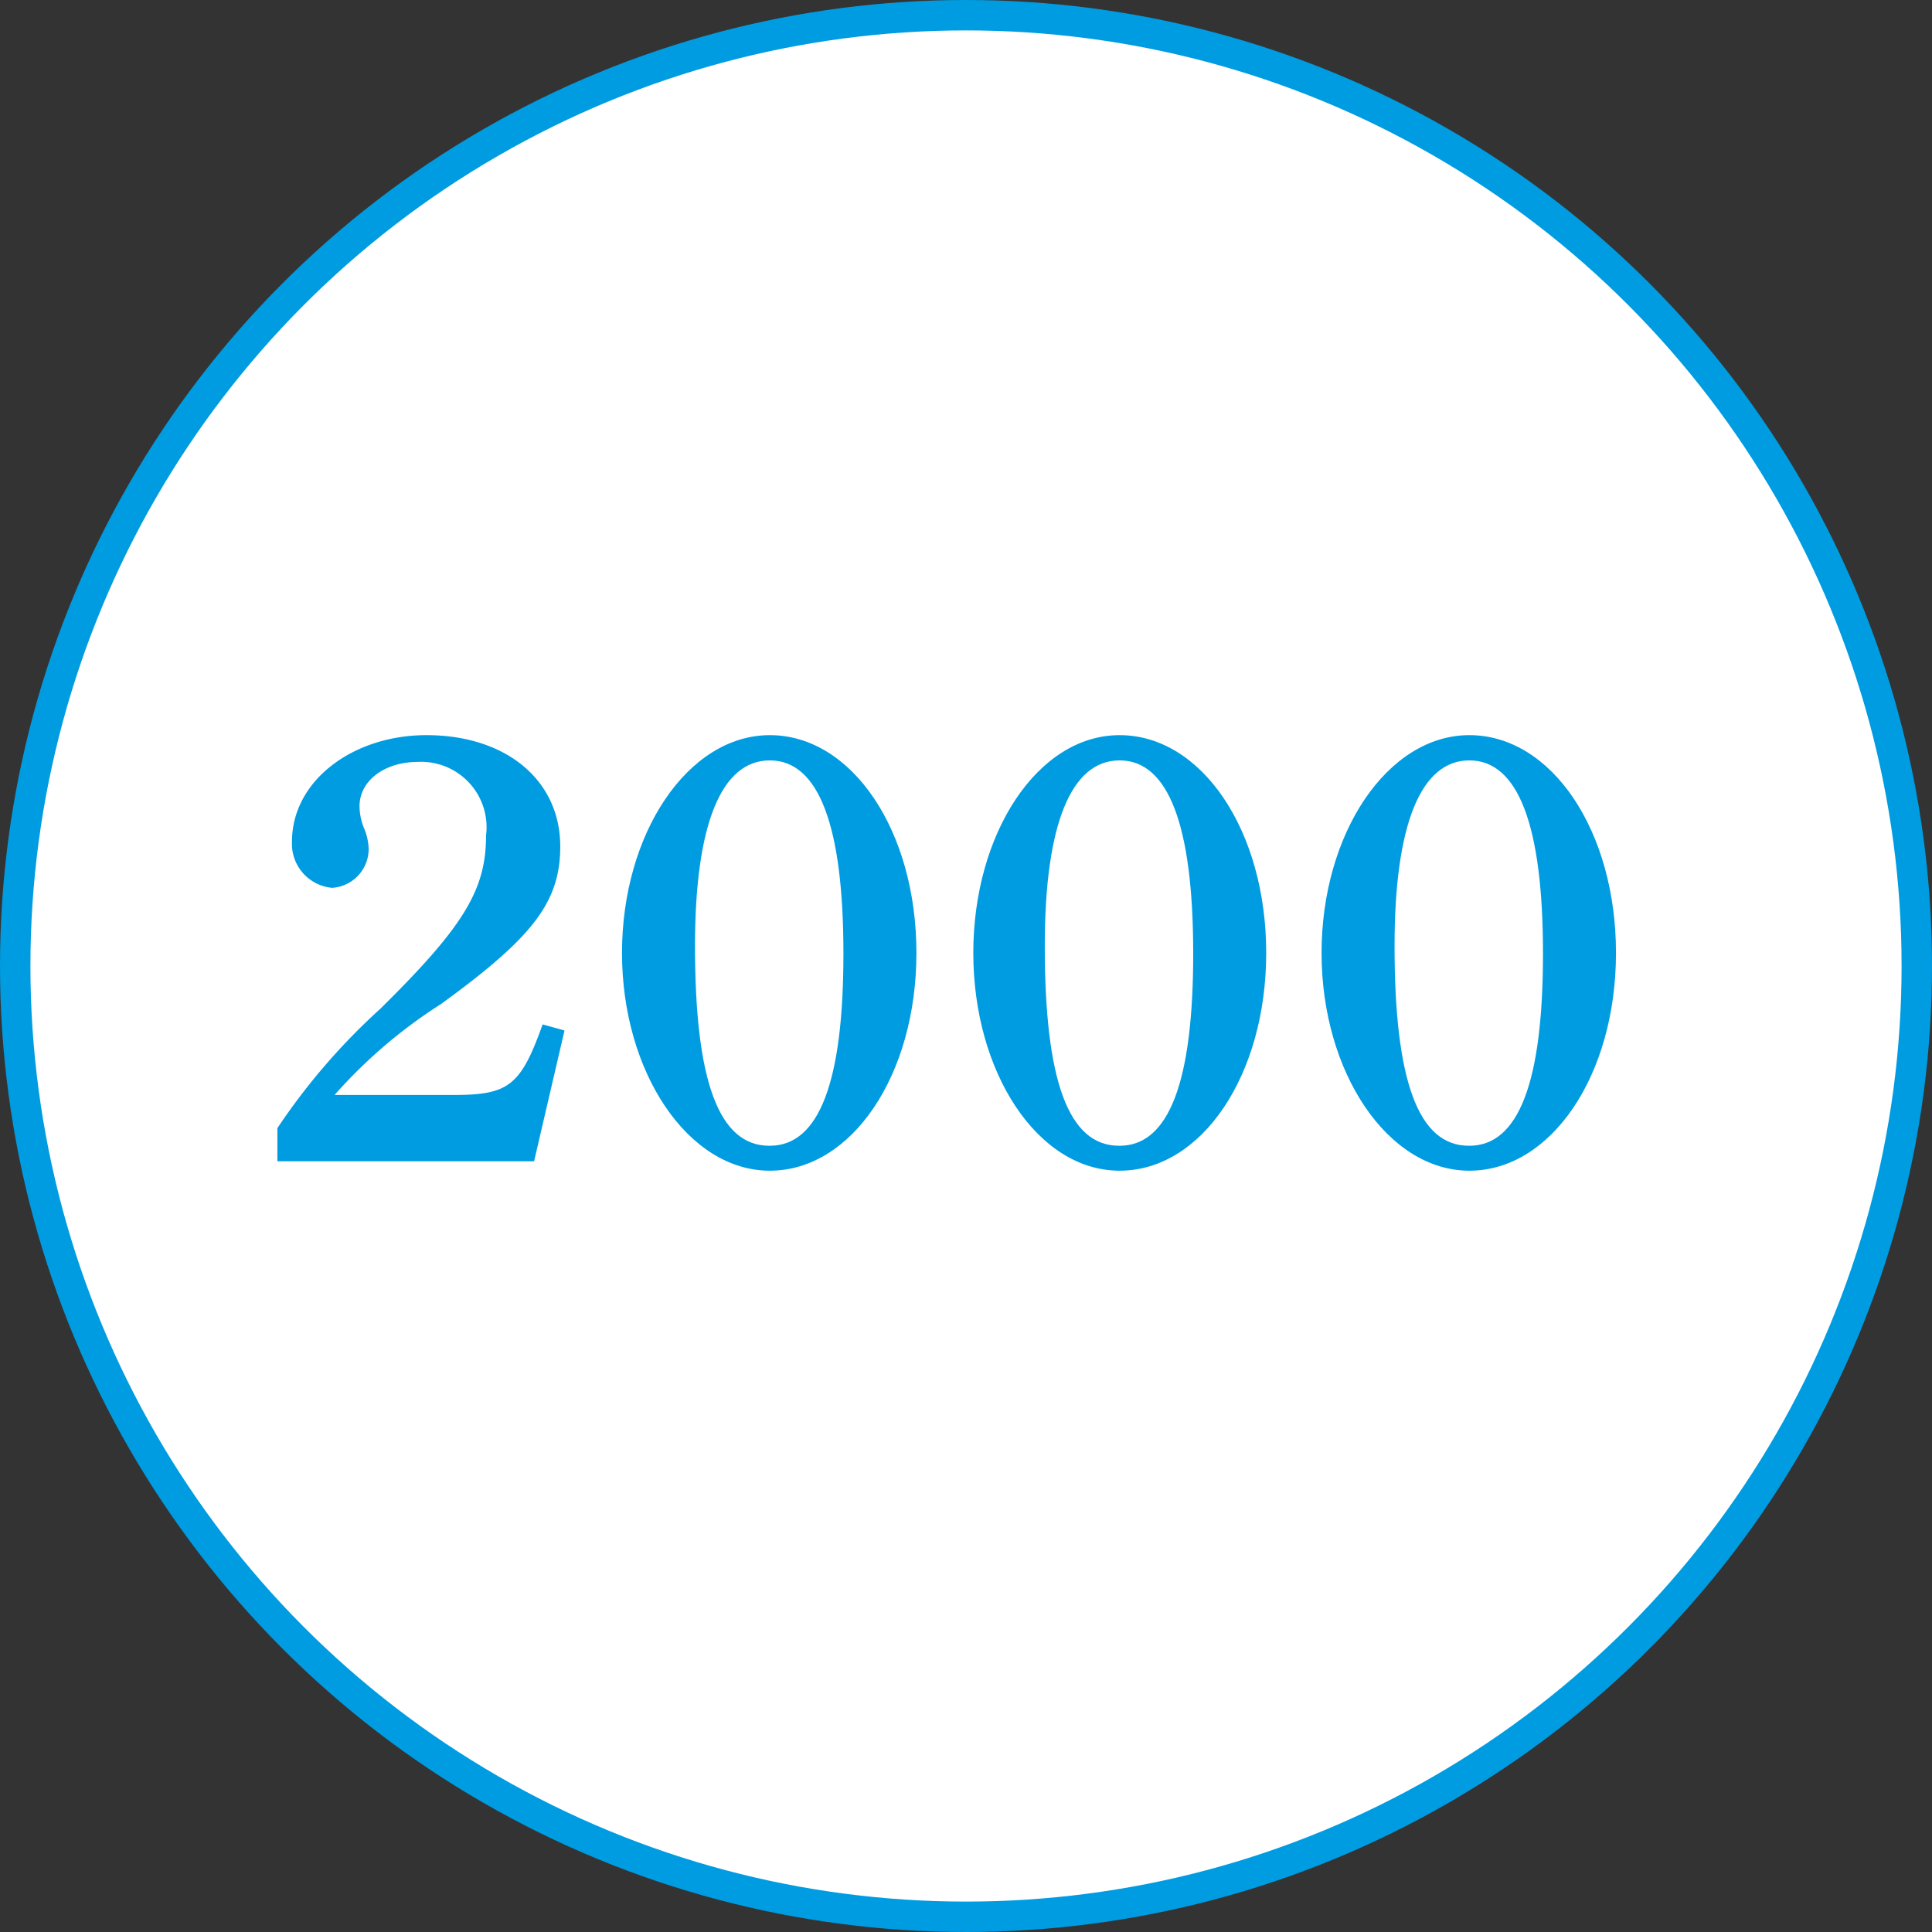
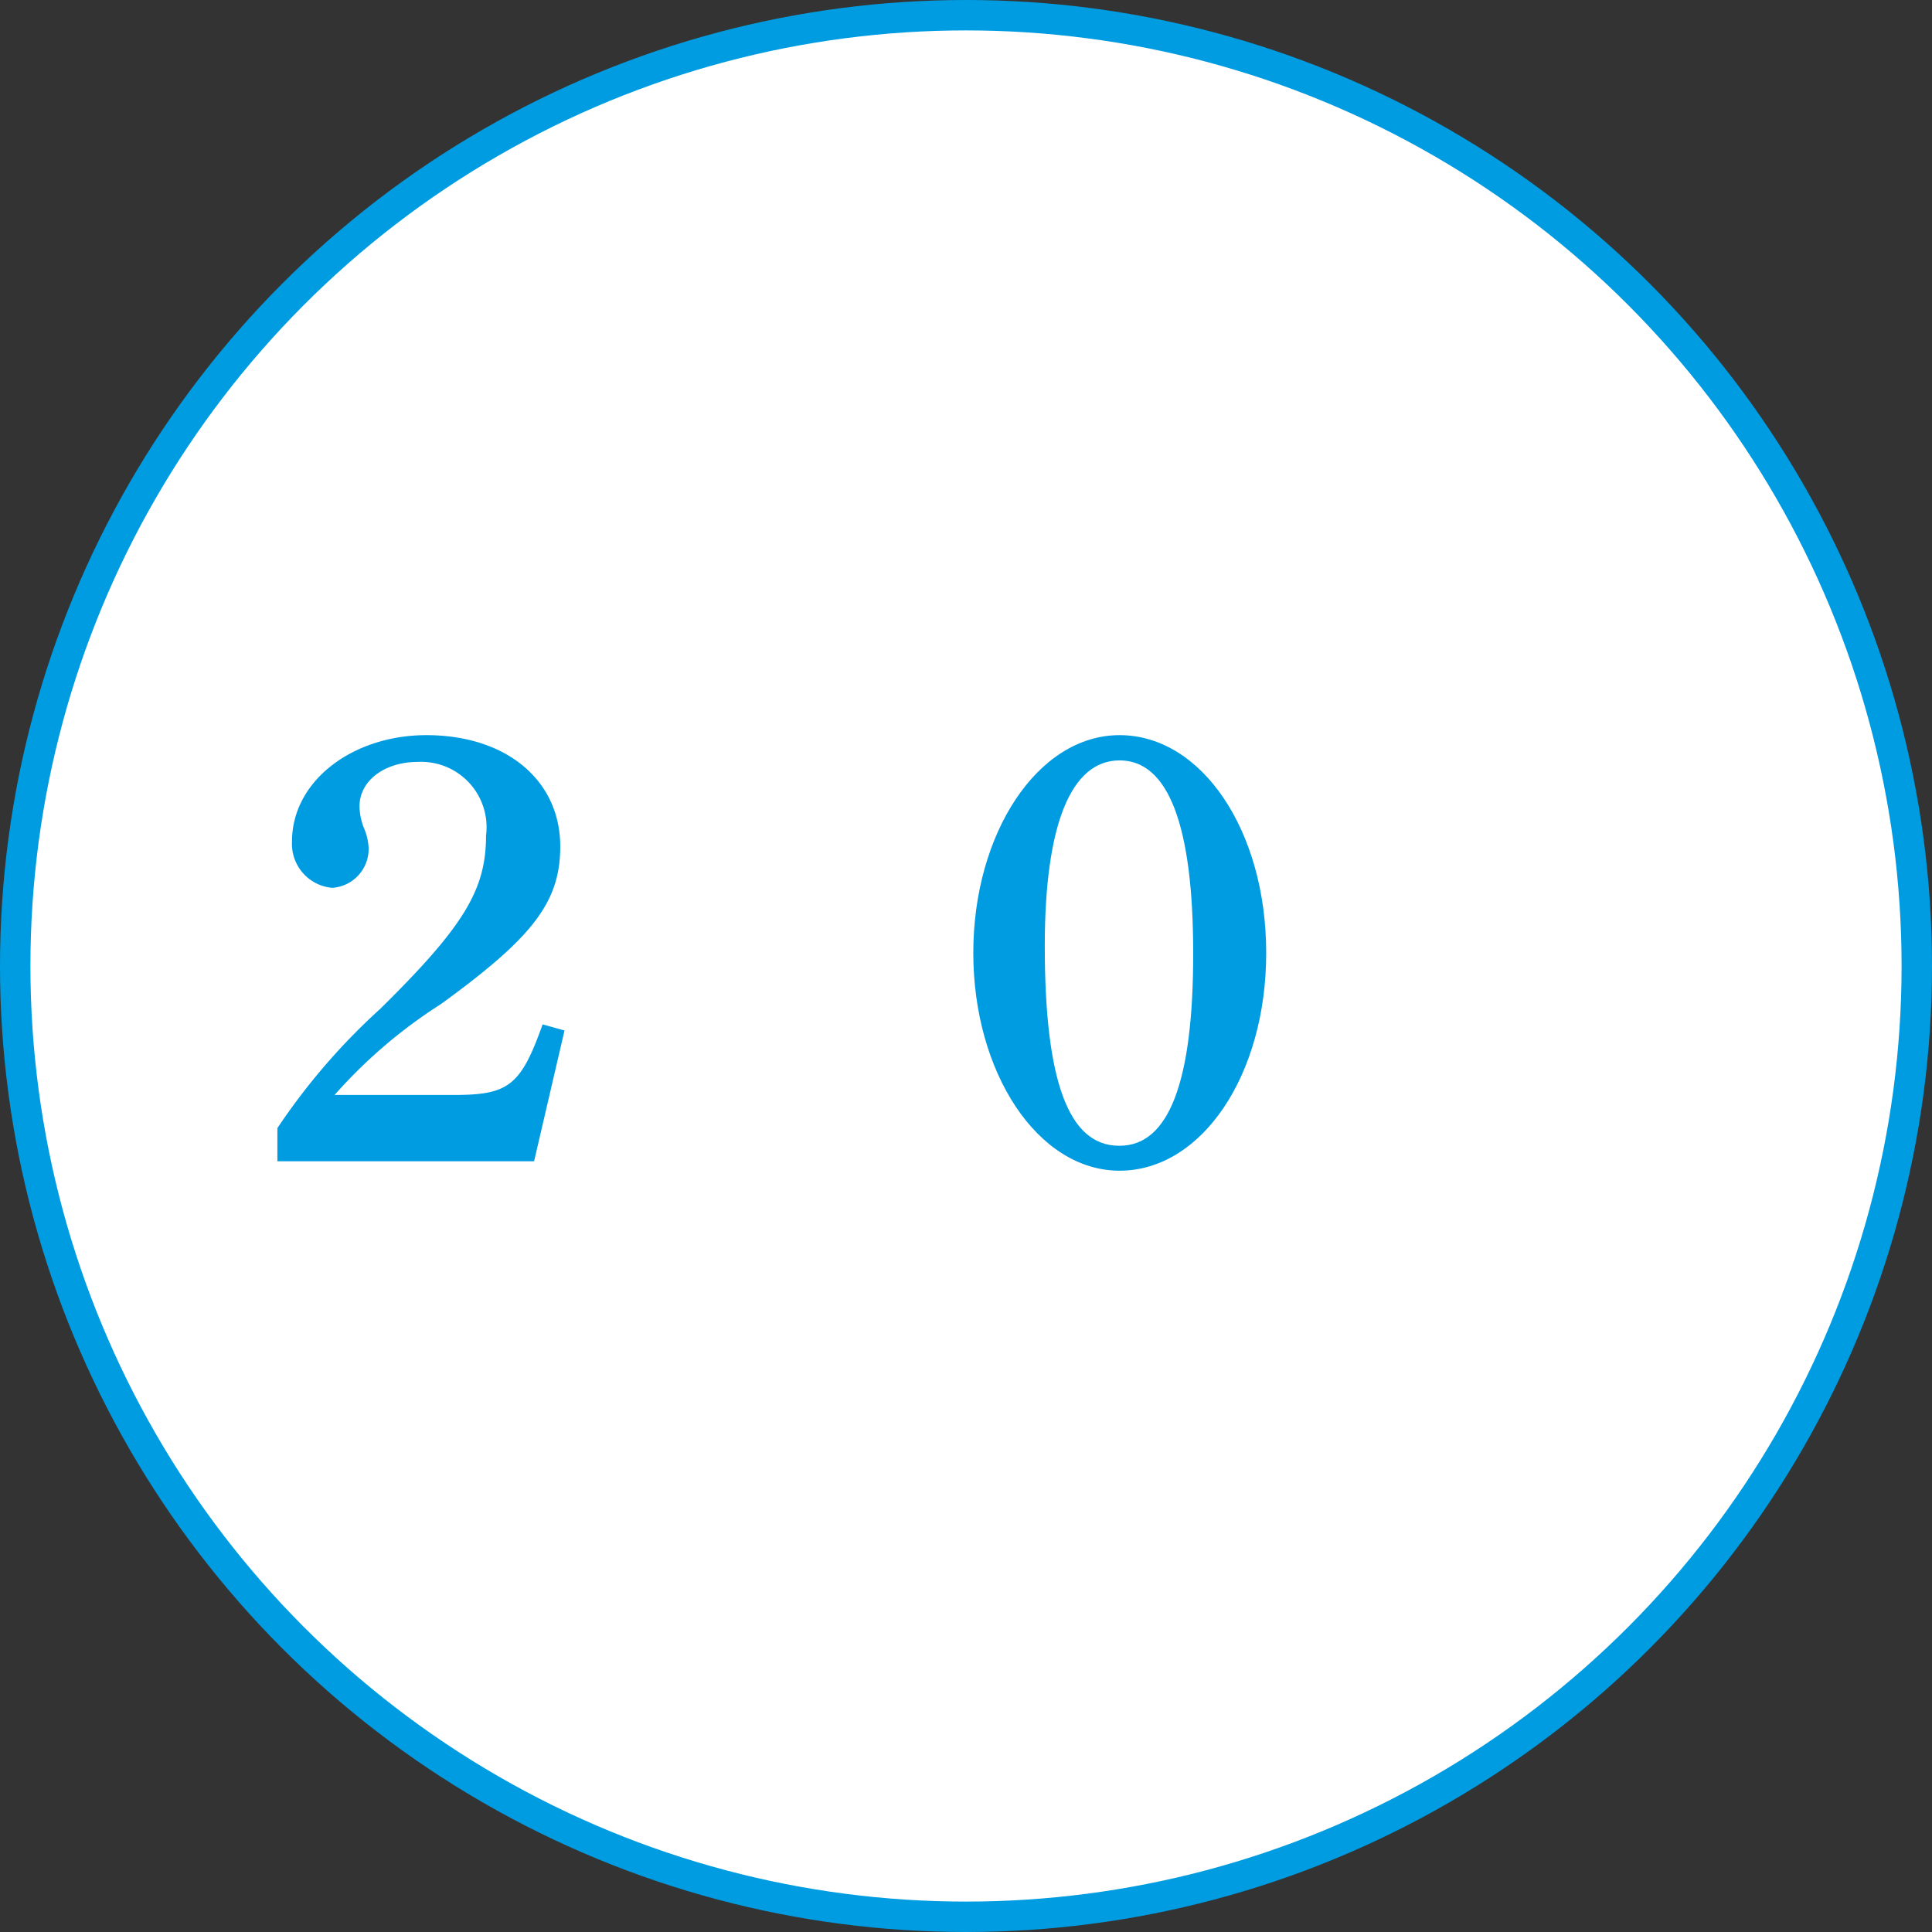
<svg xmlns="http://www.w3.org/2000/svg" viewBox="0 0 63.52 63.52">
  <rect x="0" y="0" width="63.52" height="63.52" fill="#333333" stroke="none" />
  <defs>
    <style>.cls-1{fill:#fff;stroke:#009ce1;stroke-miterlimit:10;}.cls-2{fill:#009ce1;}</style>
  </defs>
  <g id="レイヤー_2" data-name="レイヤー 2">
    <g id="レイヤー_1-2" data-name="レイヤー 1">
      <circle class="cls-1" cx="31.76" cy="31.76" r="31.26" />
      <path class="cls-2" d="M9.12,37.09a21.15,21.15,0,0,1,3.38-3.92c2.76-2.72,3.48-3.92,3.48-5.7a2.15,2.15,0,0,0-2.24-2.42c-1.1,0-1.92.62-1.92,1.46a2,2,0,0,0,.14.7,1.88,1.88,0,0,1,.16.68,1.28,1.28,0,0,1-1.2,1.3A1.45,1.45,0,0,1,9.6,27.67c0-2,2-3.5,4.42-3.5,2.62,0,4.4,1.48,4.4,3.66,0,1.84-.92,3-3.92,5.18A16.47,16.47,0,0,0,11,36h3.92c1.8,0,2.2-.3,2.92-2.32l.72.2-1,4.3H9.12Z" />
-       <path class="cls-2" d="M25.31,24.17c2.7,0,4.82,3.14,4.82,7.16S28,38.49,25.31,38.49s-4.86-3.24-4.86-7.16S22.61,24.17,25.31,24.17Zm0,13.5c1.62,0,2.42-2.1,2.42-6.32S26.91,25,25.31,25s-2.46,2.12-2.46,6.1C22.85,35.53,23.63,37.67,25.29,37.67Z" />
-       <path class="cls-2" d="M36.81,24.17c2.7,0,4.82,3.14,4.82,7.16s-2.12,7.16-4.82,7.16S32,35.25,32,31.33,34.11,24.17,36.81,24.17Zm0,13.5c1.62,0,2.42-2.1,2.42-6.32S38.41,25,36.81,25s-2.46,2.12-2.46,6.1C34.35,35.53,35.13,37.67,36.79,37.67Z" />
-       <path class="cls-2" d="M48.31,24.17c2.7,0,4.82,3.14,4.82,7.16S51,38.49,48.31,38.49s-4.86-3.24-4.86-7.16S45.61,24.17,48.31,24.17Zm0,13.5c1.62,0,2.42-2.1,2.42-6.32S49.91,25,48.31,25s-2.46,2.12-2.46,6.1C45.85,35.53,46.63,37.67,48.29,37.67Z" />
+       <path class="cls-2" d="M36.81,24.17c2.7,0,4.82,3.14,4.82,7.16s-2.12,7.16-4.82,7.16S32,35.25,32,31.33,34.11,24.17,36.81,24.17Zm0,13.5c1.62,0,2.42-2.1,2.42-6.32S38.41,25,36.81,25s-2.46,2.12-2.46,6.1C34.35,35.53,35.13,37.67,36.79,37.67" />
    </g>
  </g>
</svg>